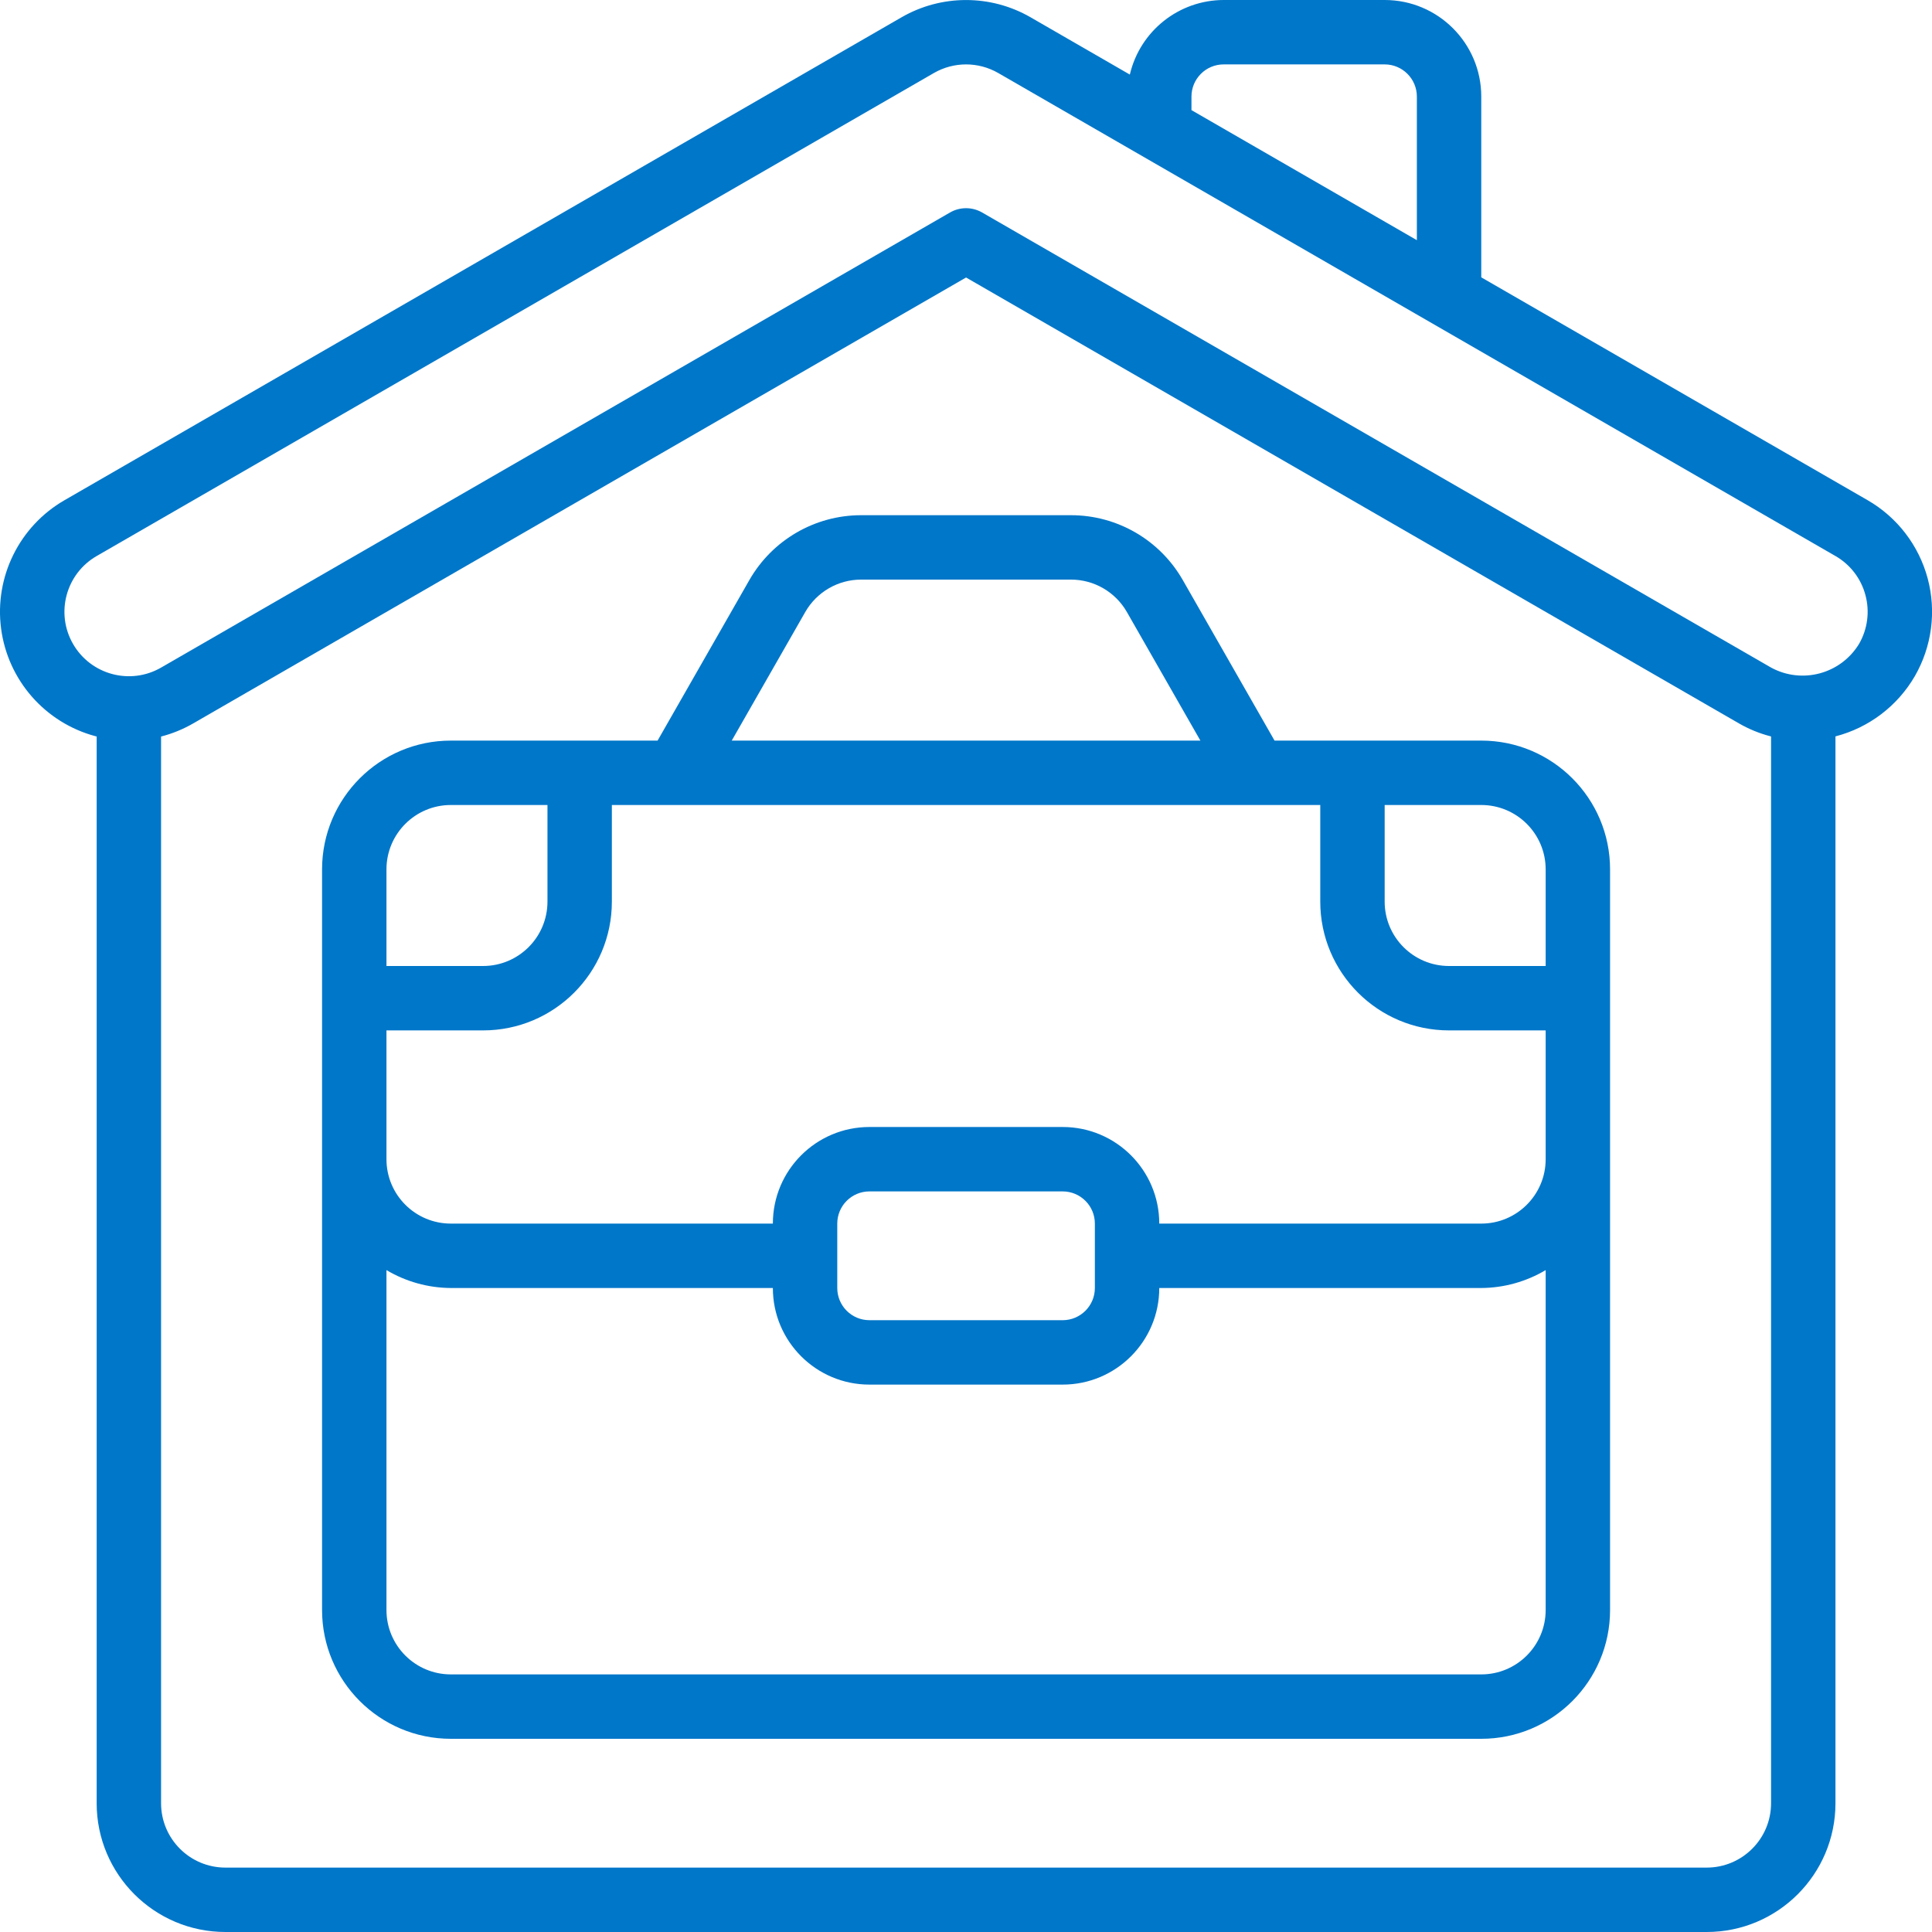
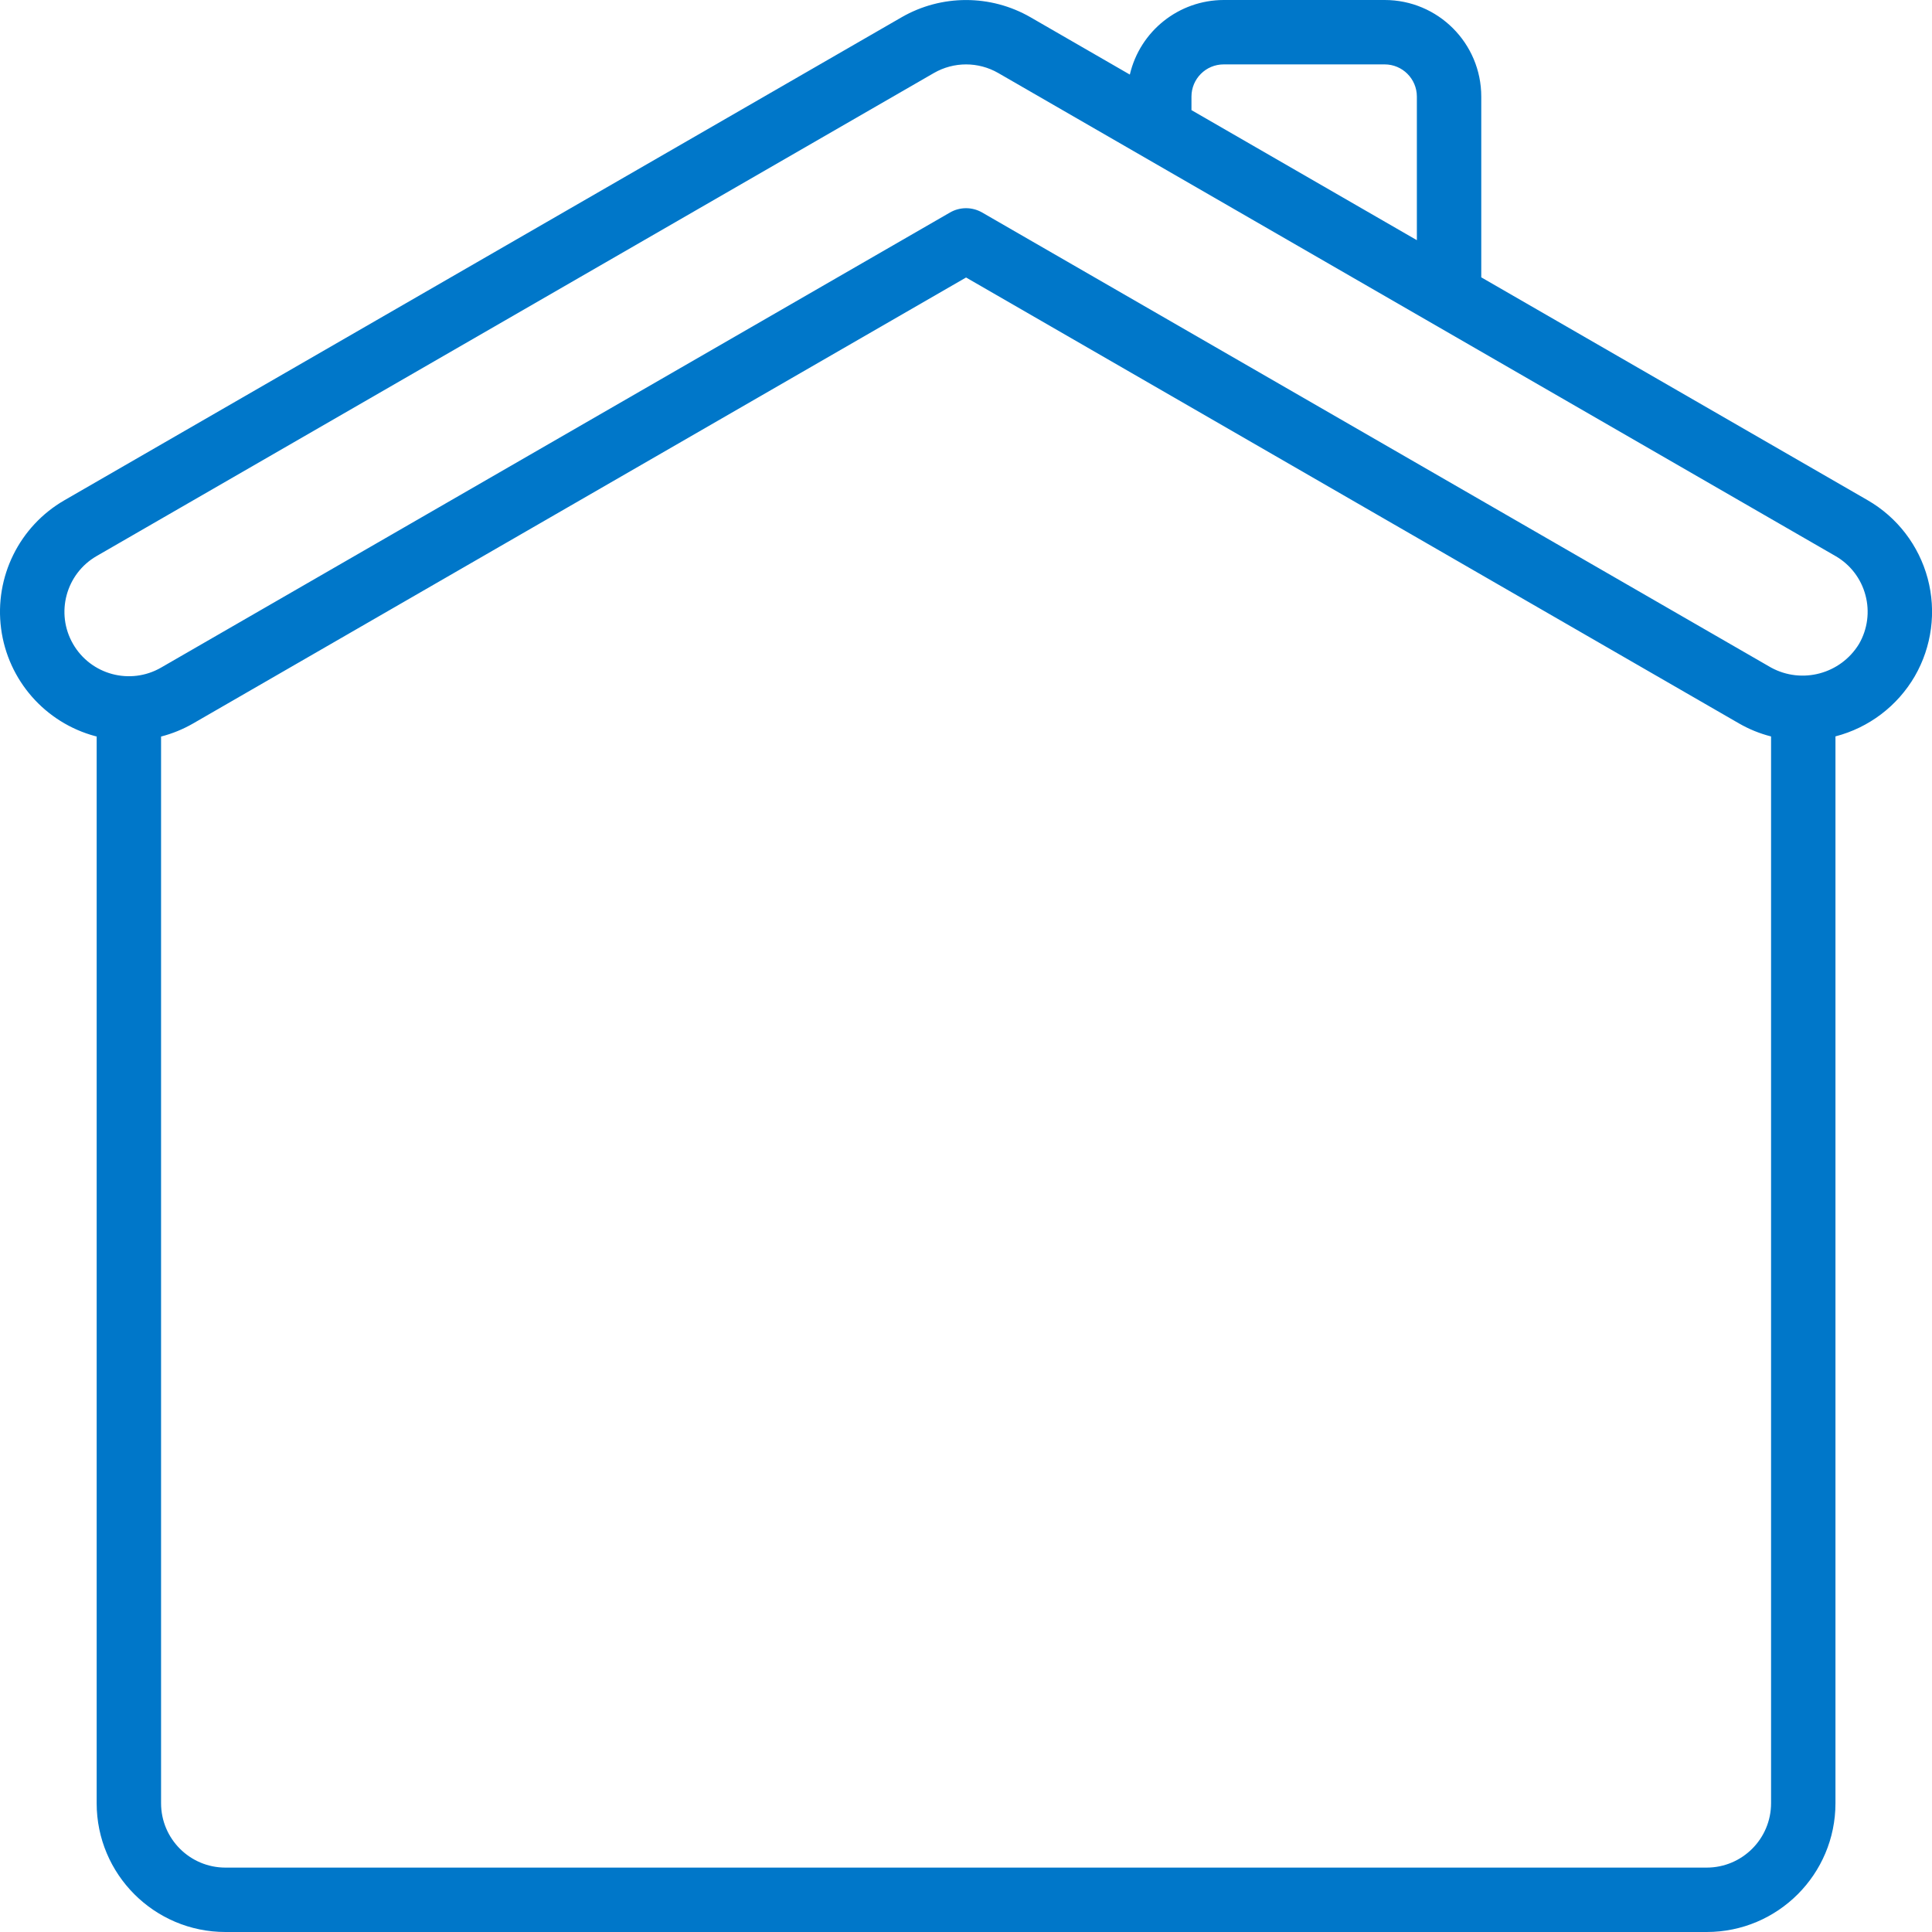
<svg xmlns="http://www.w3.org/2000/svg" width="60px" height="60px" viewBox="0 0 60 60" version="1.1">
  <title>smashicons_employment_work-from-home-28-icon-outline</title>
  <g id="Interiors-" stroke="none" stroke-width="1" fill="none" fill-rule="evenodd">
    <g id="Digital-Health" transform="translate(-1413, -3389)" fill="#0077C9" fill-rule="nonzero">
      <g id="smashicons_employment_work-from-home-28-icon-outline" transform="translate(1413, 3389)">
        <path d="M43.002,0 L38.002,0 C36.611,0.003 35.405,0.962 35.088,2.316 L32.002,0.535 C30.763,-0.177 29.24,-0.177 28.002,0.535 L2.002,15.535 C0.6,16.344 -0.177,17.917 0.034,19.522 C0.245,21.126 1.402,22.446 2.966,22.864 L3.002,22.871 L3.002,56 C3.002,58.209 4.793,60 7.002,60 L53.002,60 C55.211,60 57.002,58.209 57.002,56 L57.002,22.869 C58.04,22.6 58.927,21.927 59.466,21 C59.996,20.081 60.14,18.989 59.866,17.964 C59.591,16.939 58.921,16.065 58.002,15.535 L46.002,8.613 L46.002,3 C46.002,1.343 44.659,0 43.002,0 Z M37.002,3 C37.002,2.448 37.449,2 38.002,2 L43.002,2 C43.554,2 44.002,2.448 44.002,3 L44.002,7.459 L37.002,3.42 L37.002,3 Z M53.002,58 L7.002,58 C5.897,58 5.002,57.105 5.002,56 L5.002,22.874 C5.352,22.784 5.689,22.646 6.002,22.465 L30.002,8.618 L54.002,22.464 C54.315,22.645 54.651,22.782 55.002,22.871 L55.002,56 C55.002,57.105 54.106,58 53.002,58 Z M57.933,18.482 C58.071,18.994 57.999,19.54 57.733,19.999 C57.163,20.932 55.962,21.255 55.002,20.732 L30.502,6.6 C30.192,6.421 29.811,6.421 29.502,6.6 L5.002,20.733 C4.045,21.285 2.822,20.957 2.269,20 C1.717,19.044 2.045,17.82 3.002,17.268 L29.002,2.268 C29.621,1.911 30.383,1.911 31.002,2.268 L57.002,17.268 C57.462,17.532 57.797,17.969 57.933,18.482 Z" id="Shape" />
-         <path d="M46.002,23 L39.582,23 L36.734,18.017 C36.022,16.77 34.697,16 33.261,16 L26.743,16 C25.308,16 23.983,16.77 23.271,18.016 L20.422,23 L14.002,23 C11.793,23 10.002,24.791 10.002,27 L10.002,50 C10.002,52.209 11.793,54 14.002,54 L46.002,54 C48.211,54 50.002,52.209 50.002,50 L50.002,27 C50.002,24.791 48.211,23 46.002,23 Z M48.002,27 L48.002,30 L45.002,30 C43.897,30 43.002,29.105 43.002,28 L43.002,25 L46.002,25 C47.106,25 48.002,25.895 48.002,27 Z M25.008,19.007 C25.364,18.385 26.026,18 26.743,18 L33.261,18 C33.978,18 34.641,18.385 34.997,19.008 L37.279,23 L22.725,23 L25.008,19.007 Z M14.002,25 L17.002,25 L17.002,28 C17.002,29.105 16.106,30 15.002,30 L12.002,30 L12.002,27 C12.002,25.895 12.897,25 14.002,25 Z M46.002,52 L14.002,52 C12.897,52 12.002,51.105 12.002,50 L12.002,39.444 C12.607,39.804 13.298,39.996 14.002,40 L24.002,40 C24.002,41.657 25.345,43 27.002,43 L33.002,43 C34.659,43 36.002,41.657 36.002,40 L46.002,40 C46.706,39.996 47.396,39.804 48.002,39.444 L48.002,50 C48.002,51.105 47.106,52 46.002,52 Z M26.002,40 L26.002,38 C26.002,37.448 26.449,37 27.002,37 L33.002,37 C33.554,37 34.002,37.448 34.002,38 L34.002,40 C34.002,40.552 33.554,41 33.002,41 L27.002,41 C26.449,41 26.002,40.552 26.002,40 Z M46.002,38 L36.002,38 C36.002,36.343 34.659,35 33.002,35 L27.002,35 C25.345,35 24.002,36.343 24.002,38 L14.002,38 C12.897,38 12.002,37.105 12.002,36 L12.002,32 L15.002,32 C17.211,32 19.002,30.209 19.002,28 L19.002,25 L41.002,25 L41.002,28 C41.002,30.209 42.793,32 45.002,32 L48.002,32 L48.002,36 C48.002,37.105 47.106,38 46.002,38 Z" id="Shape" />
      </g>
    </g>
  </g>
</svg>